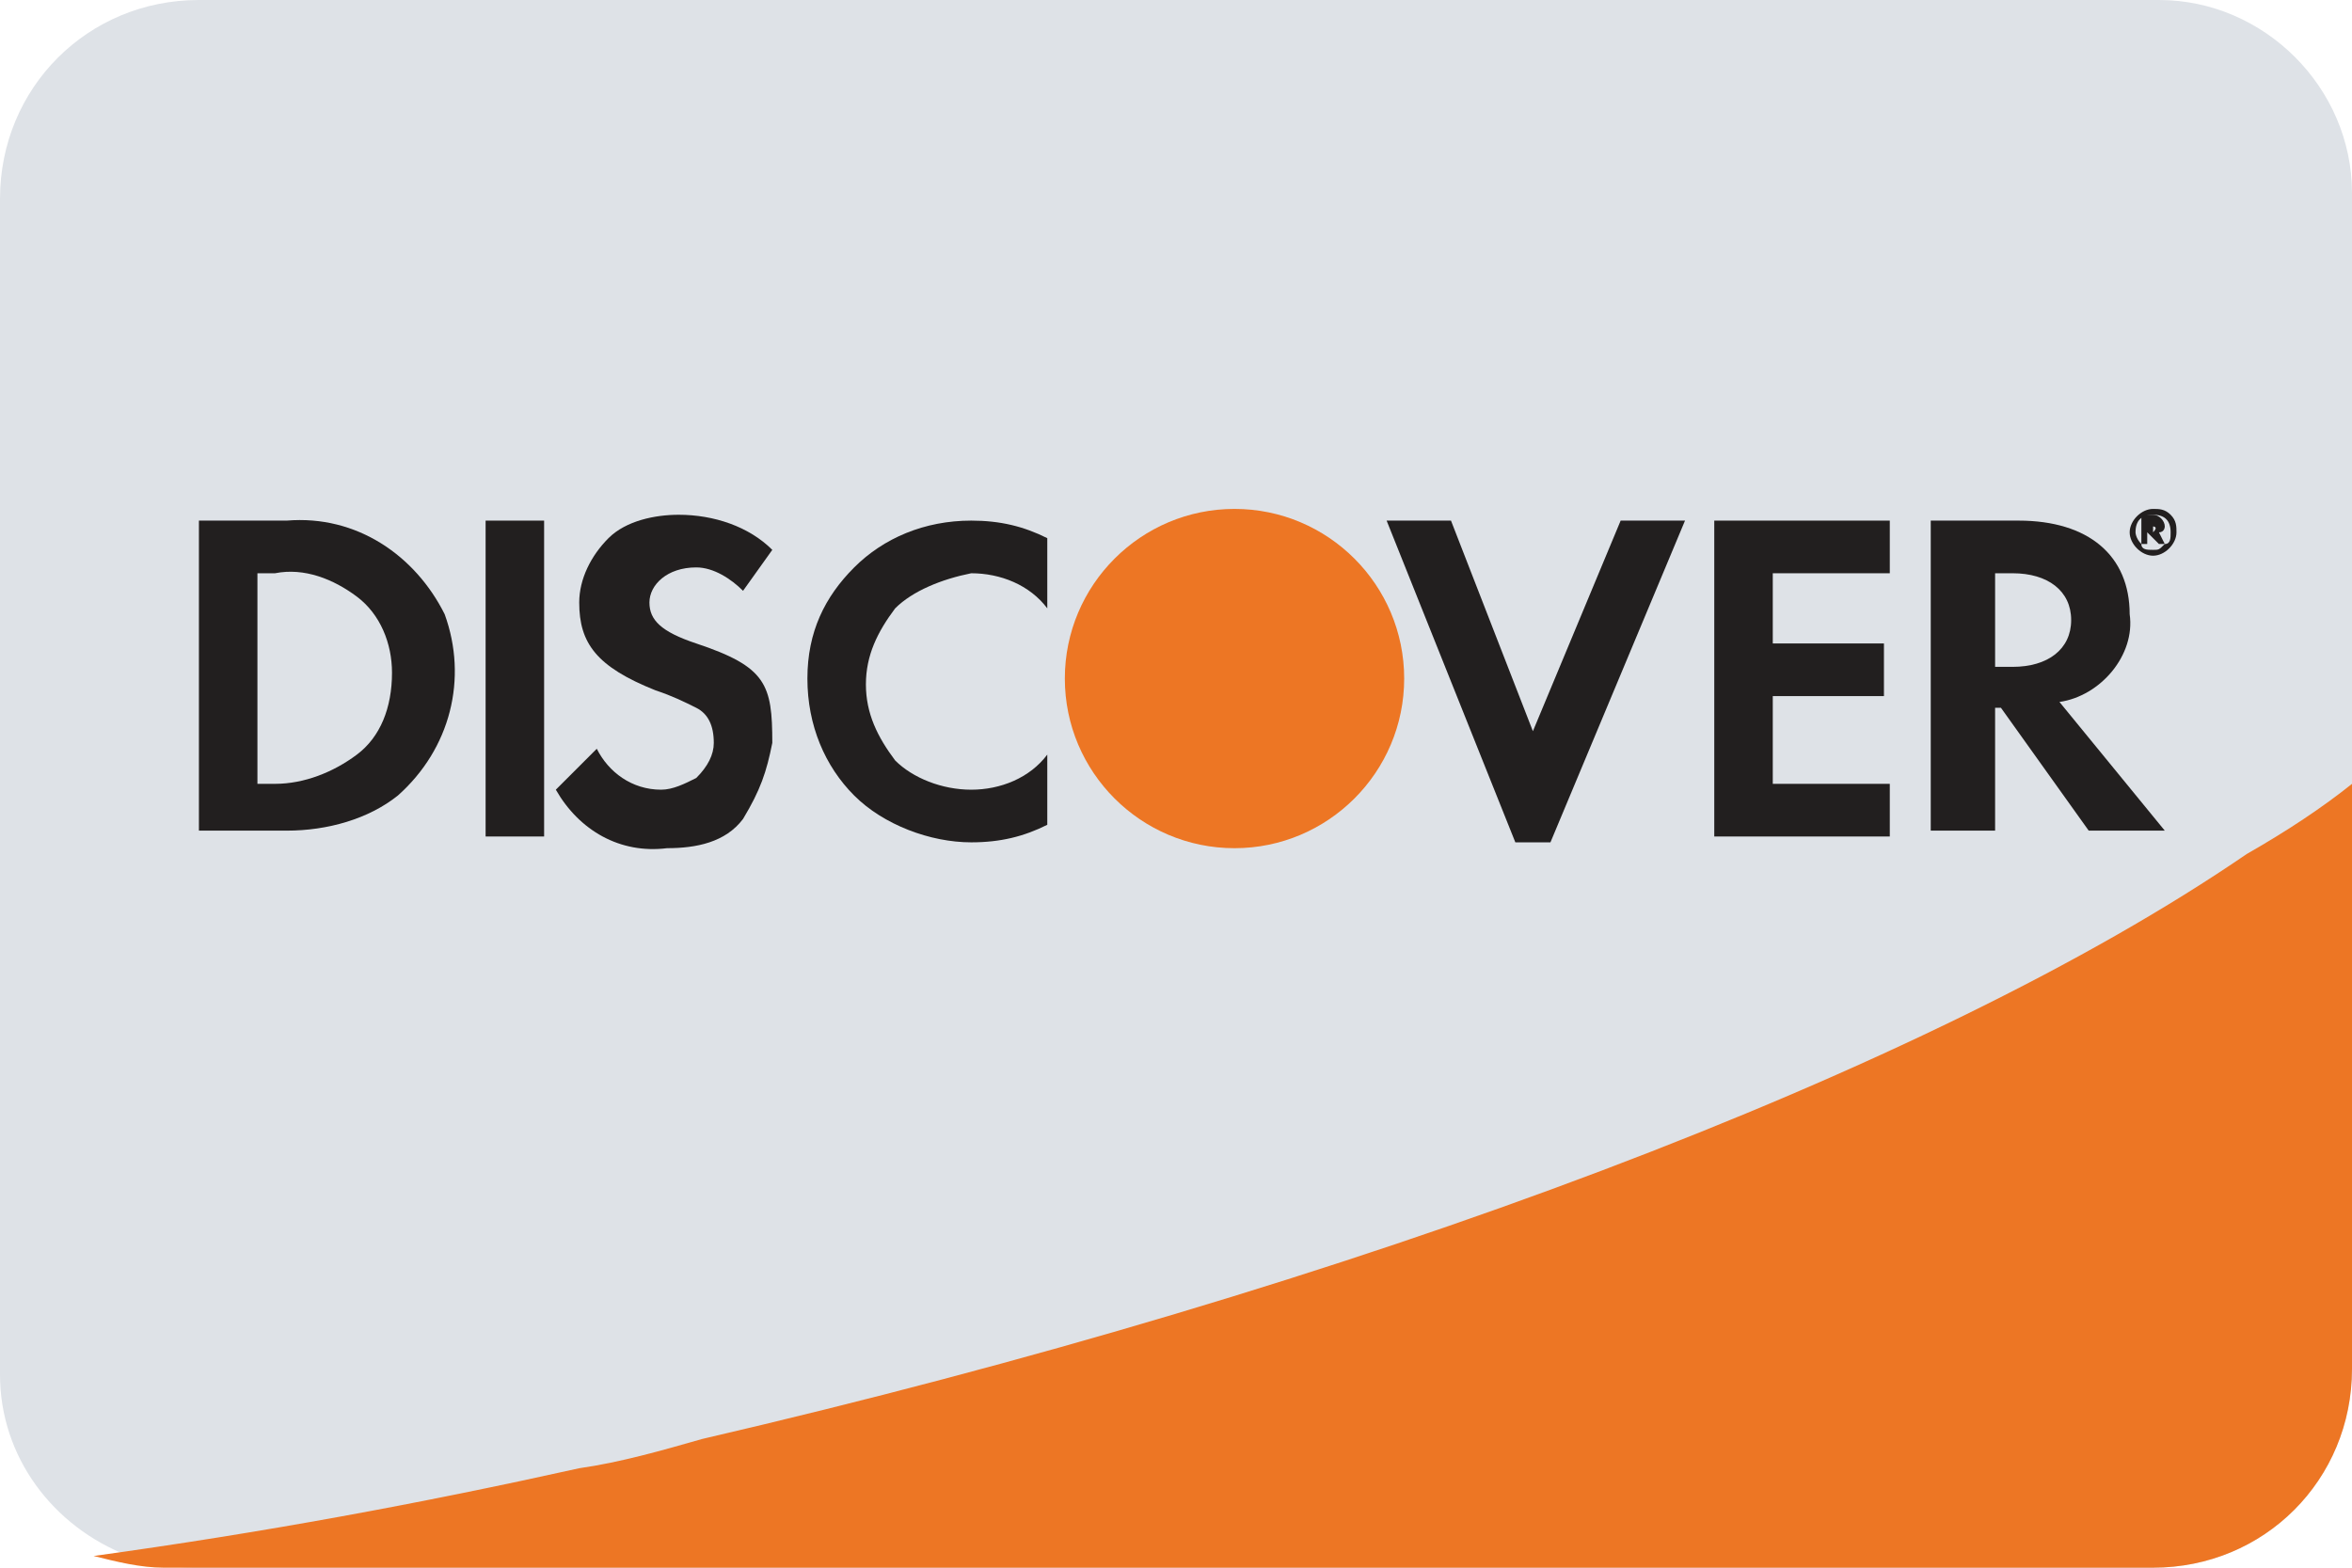
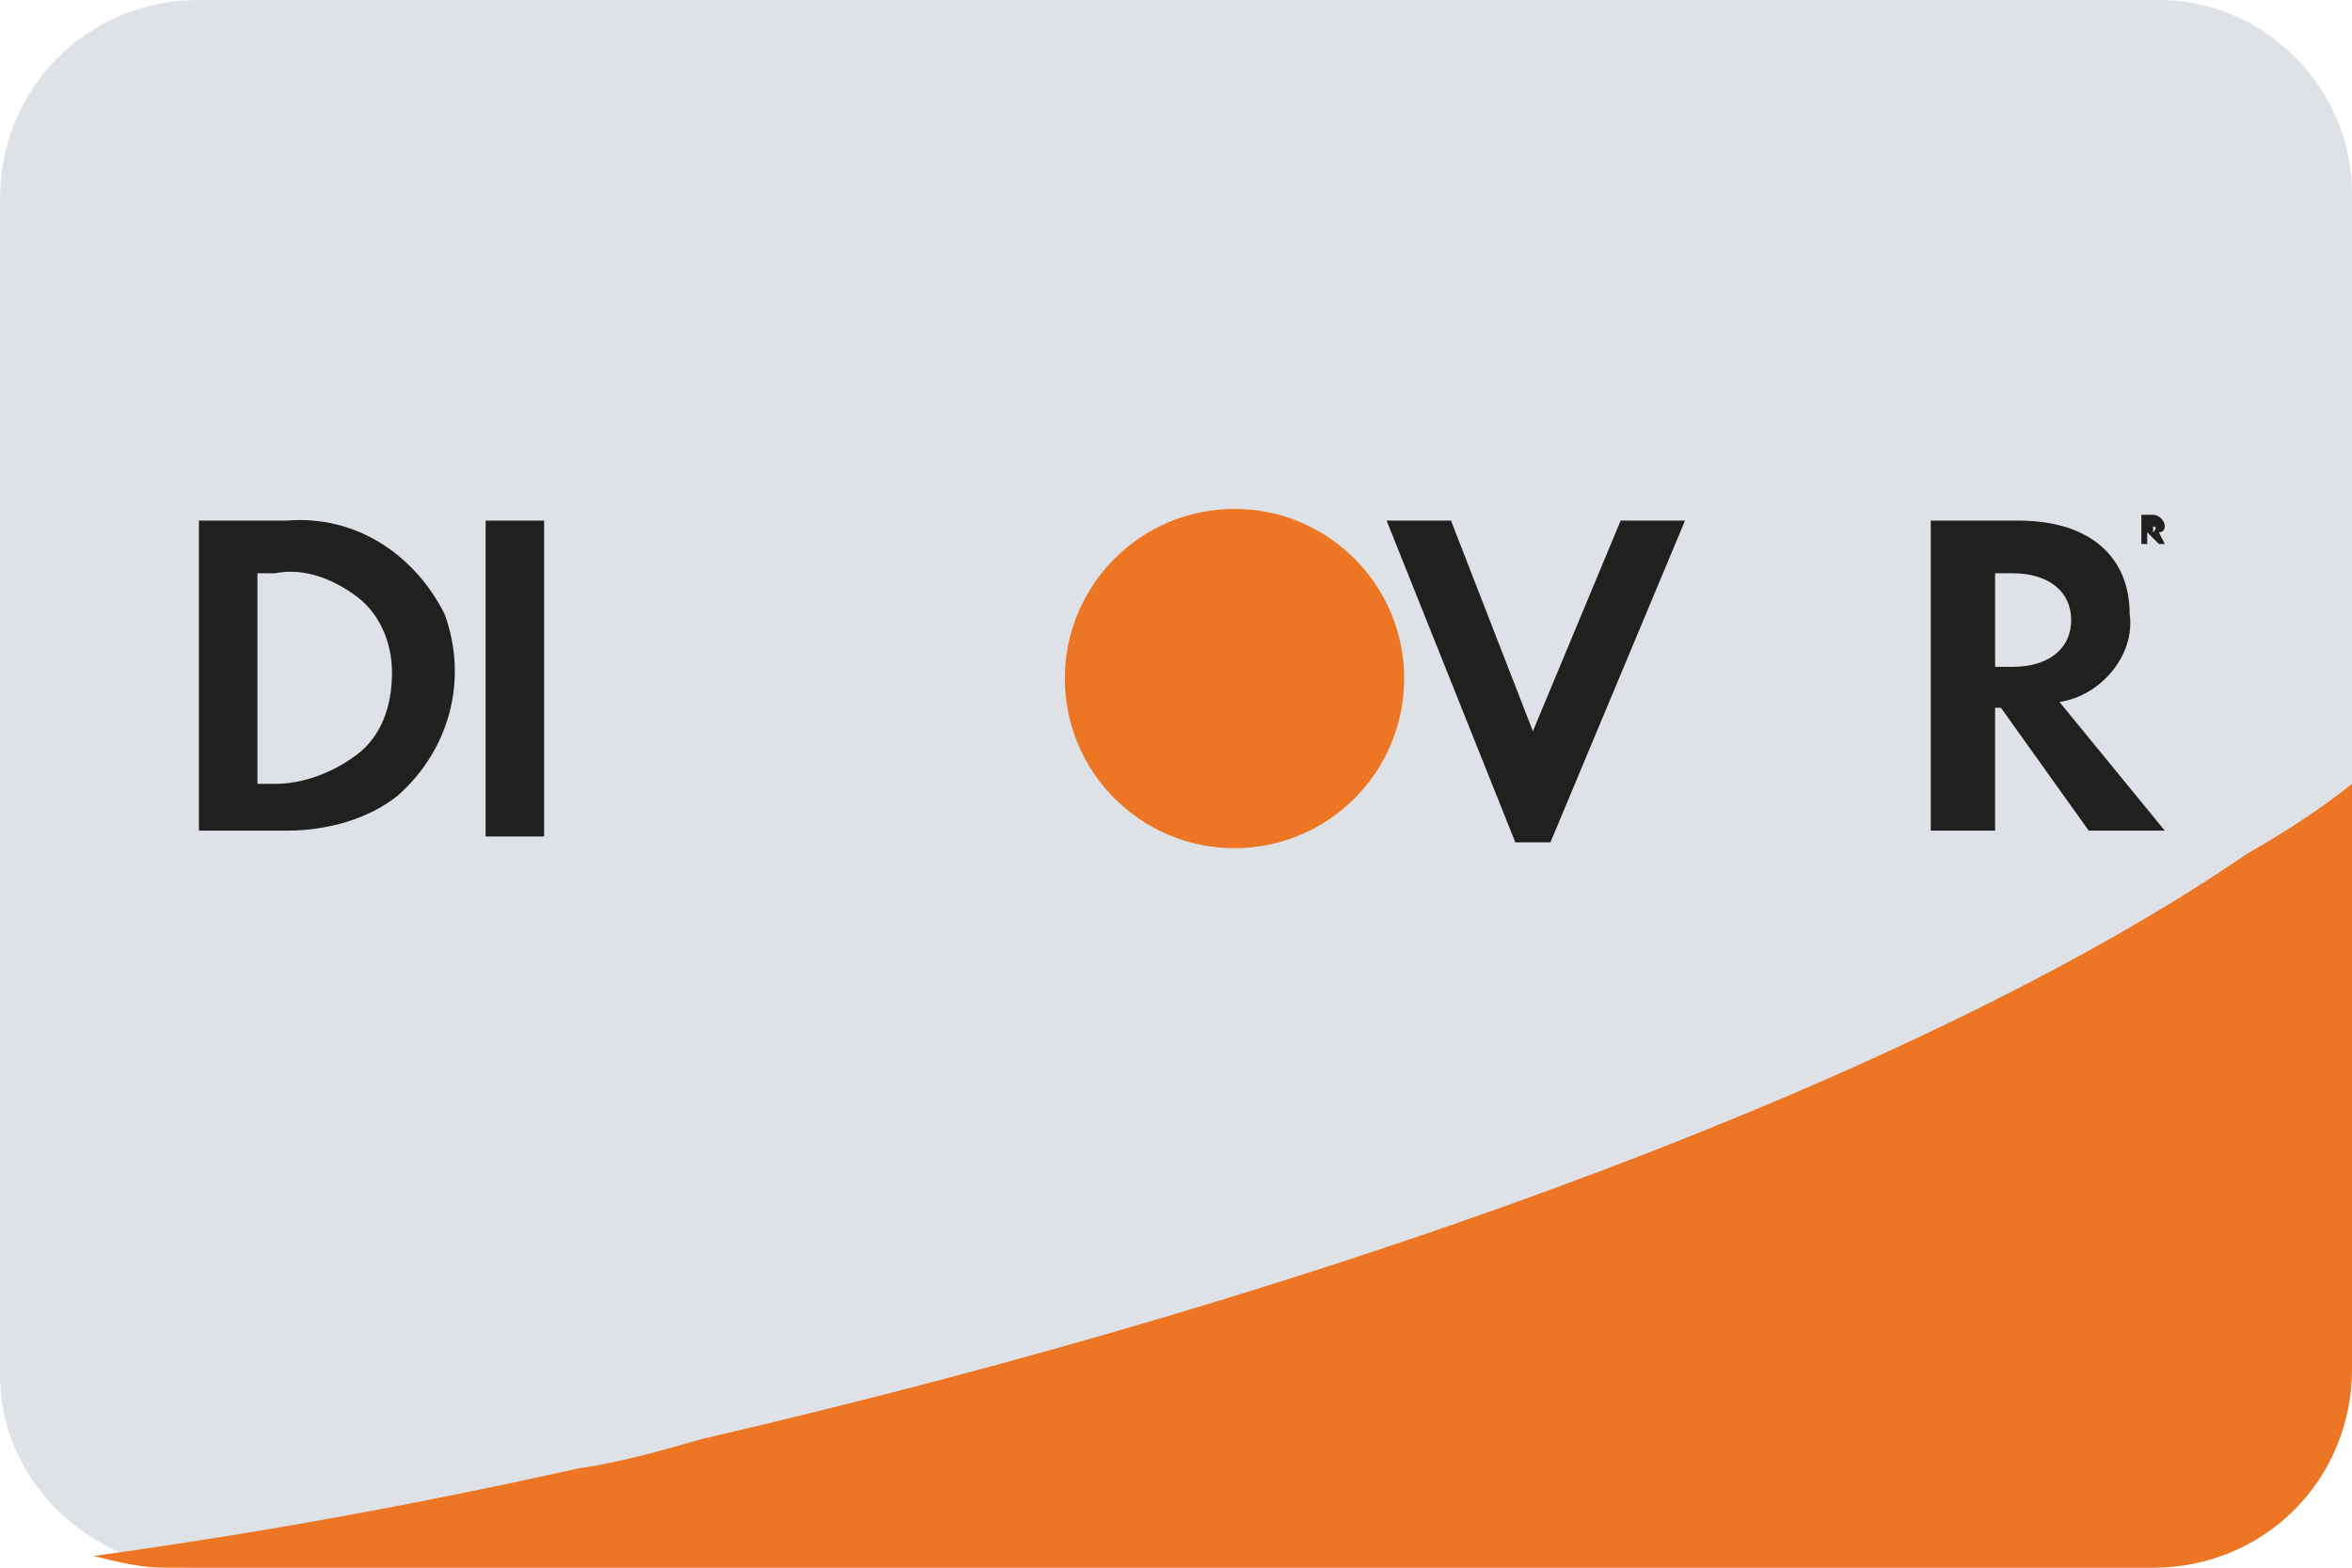
<svg xmlns="http://www.w3.org/2000/svg" version="1.1" id="Layer_2_00000139268467944109875290000006584059762569539243_" x="0px" y="0px" viewBox="0 0 40.2 26.8" style="enable-background:new 0 0 40.2 26.8;" xml:space="preserve">
  <style type="text/css">
	.st0{fill:#DEE2E7;}
	.st1{fill:#ED7624;}
	.st2{fill:#221F1F;}
</style>
  <g id="Layer_1-2">
    <g id="discover-light-large">
      <path class="st0" d="M40.2,3.3v20.1c0,1.9-1.5,3.4-3.4,3.4H3.3c-0.4,0-0.8-0.1-1.1-0.2C0.9,26.1,0,24.9,0,23.5V3.4    C0,1.5,1.5,0,3.4,0h33.5C38.7,0,40.2,1.5,40.2,3.3z" />
      <g>
        <path class="st1" d="M40.2,13.4v10c0,1.9-1.5,3.4-3.4,3.4h-34c-0.4,0-0.8-0.1-1.2-0.2c2.9-0.4,5.6-0.9,8.3-1.5     c0.7-0.1,1.4-0.3,2.1-0.5c11.2-2.6,21-6.3,26.4-10C39.1,14.2,39.7,13.8,40.2,13.4z" />
        <path class="st2" d="M4.9,8.9H3.4v5.3h1.5c0.7,0,1.4-0.2,1.9-0.6c0.9-0.8,1.2-2,0.8-3.1C7.1,9.5,6.1,8.8,4.9,8.9     C4.9,8.9,4.9,8.9,4.9,8.9z M6.1,12.9c-0.4,0.3-0.9,0.5-1.4,0.5H4.4V9.8h0.3c0.5-0.1,1,0.1,1.4,0.4s0.6,0.8,0.6,1.3     C6.7,12.1,6.5,12.6,6.1,12.9C6.1,12.9,6.1,12.9,6.1,12.9z" />
        <rect x="8.3" y="8.9" class="st2" width="1" height="5.4" />
-         <path class="st2" d="M11.9,11c-0.6-0.2-0.8-0.4-0.8-0.7s0.3-0.6,0.8-0.6c0.3,0,0.6,0.2,0.8,0.4l0.5-0.7c-0.4-0.4-1-0.6-1.6-0.6     c-0.4,0-0.9,0.1-1.2,0.4c-0.3,0.3-0.5,0.7-0.5,1.1c0,0.7,0.3,1.1,1.3,1.5c0.3,0.1,0.5,0.2,0.7,0.3s0.3,0.3,0.3,0.6     c0,0.2-0.1,0.4-0.3,0.6c-0.2,0.1-0.4,0.2-0.6,0.2c-0.5,0-0.9-0.3-1.1-0.7l-0.7,0.7c0.4,0.7,1.1,1.1,1.9,1c0.5,0,1-0.1,1.3-0.5     c0.3-0.5,0.4-0.8,0.5-1.3C13.2,11.7,13.1,11.4,11.9,11z" />
-         <path class="st2" d="M13.8,11.6c0,0.8,0.3,1.5,0.8,2s1.3,0.8,2,0.8c0.5,0,0.9-0.1,1.3-0.3v-1.2c-0.3,0.4-0.8,0.6-1.3,0.6     s-1-0.2-1.3-0.5c-0.3-0.4-0.5-0.8-0.5-1.3s0.2-0.9,0.5-1.3c0.3-0.3,0.8-0.5,1.3-0.6c0.5,0,1,0.2,1.3,0.6V9.2     c-0.4-0.2-0.8-0.3-1.3-0.3c-0.8,0-1.5,0.3-2,0.8S13.8,10.8,13.8,11.6L13.8,11.6z" />
        <polygon class="st2" points="26.2,12.5 24.8,8.9 23.7,8.9 25.9,14.4 26.5,14.4 28.8,8.9 27.7,8.9    " />
-         <polygon class="st2" points="29.3,14.3 32.3,14.3 32.3,13.4 30.3,13.4 30.3,11.9 32.2,11.9 32.2,11 30.3,11 30.3,9.8 32.3,9.8      32.3,8.9 29.3,8.9    " />
        <path class="st2" d="M35.2,12c0.7-0.1,1.3-0.8,1.2-1.5c0-1-0.7-1.6-1.9-1.6H33v5.3h1.1v-2.1h0.1l1.5,2.1H37     C37,14.2,35.2,12,35.2,12z M34.4,11.4h-0.3V9.8h0.3c0.6,0,1,0.3,1,0.8S35,11.4,34.4,11.4z" />
        <path class="st1" d="M24,11.6c0,1.6-1.3,2.9-2.9,2.9s-2.9-1.3-2.9-2.9s1.3-2.9,2.9-2.9S24,10,24,11.6L24,11.6z" />
        <path class="st2" d="M36.9,9.1C37,9.1,37,9,37,9c0-0.1-0.1-0.2-0.2-0.2h-0.2v0.5h0.1V9.1l0.2,0.2H37C37,9.3,36.9,9.1,36.9,9.1z      M36.8,9.1L36.8,9.1V9l0,0C36.8,9,36.9,9,36.8,9.1C36.9,9.1,36.9,9.1,36.8,9.1L36.8,9.1z" />
-         <path class="st2" d="M36.8,8.7c-0.2,0-0.4,0.2-0.4,0.4s0.2,0.4,0.4,0.4s0.4-0.2,0.4-0.4c0-0.1,0-0.2-0.1-0.3S36.9,8.7,36.8,8.7z      M37,9.3c-0.1,0.1-0.1,0.1-0.2,0.1c-0.1,0-0.2,0-0.2-0.1c-0.1-0.1-0.1-0.2-0.1-0.2c0-0.2,0.1-0.3,0.3-0.3s0.3,0.1,0.3,0.3     C37.1,9.2,37.1,9.3,37,9.3L37,9.3z" />
      </g>
    </g>
  </g>
</svg>